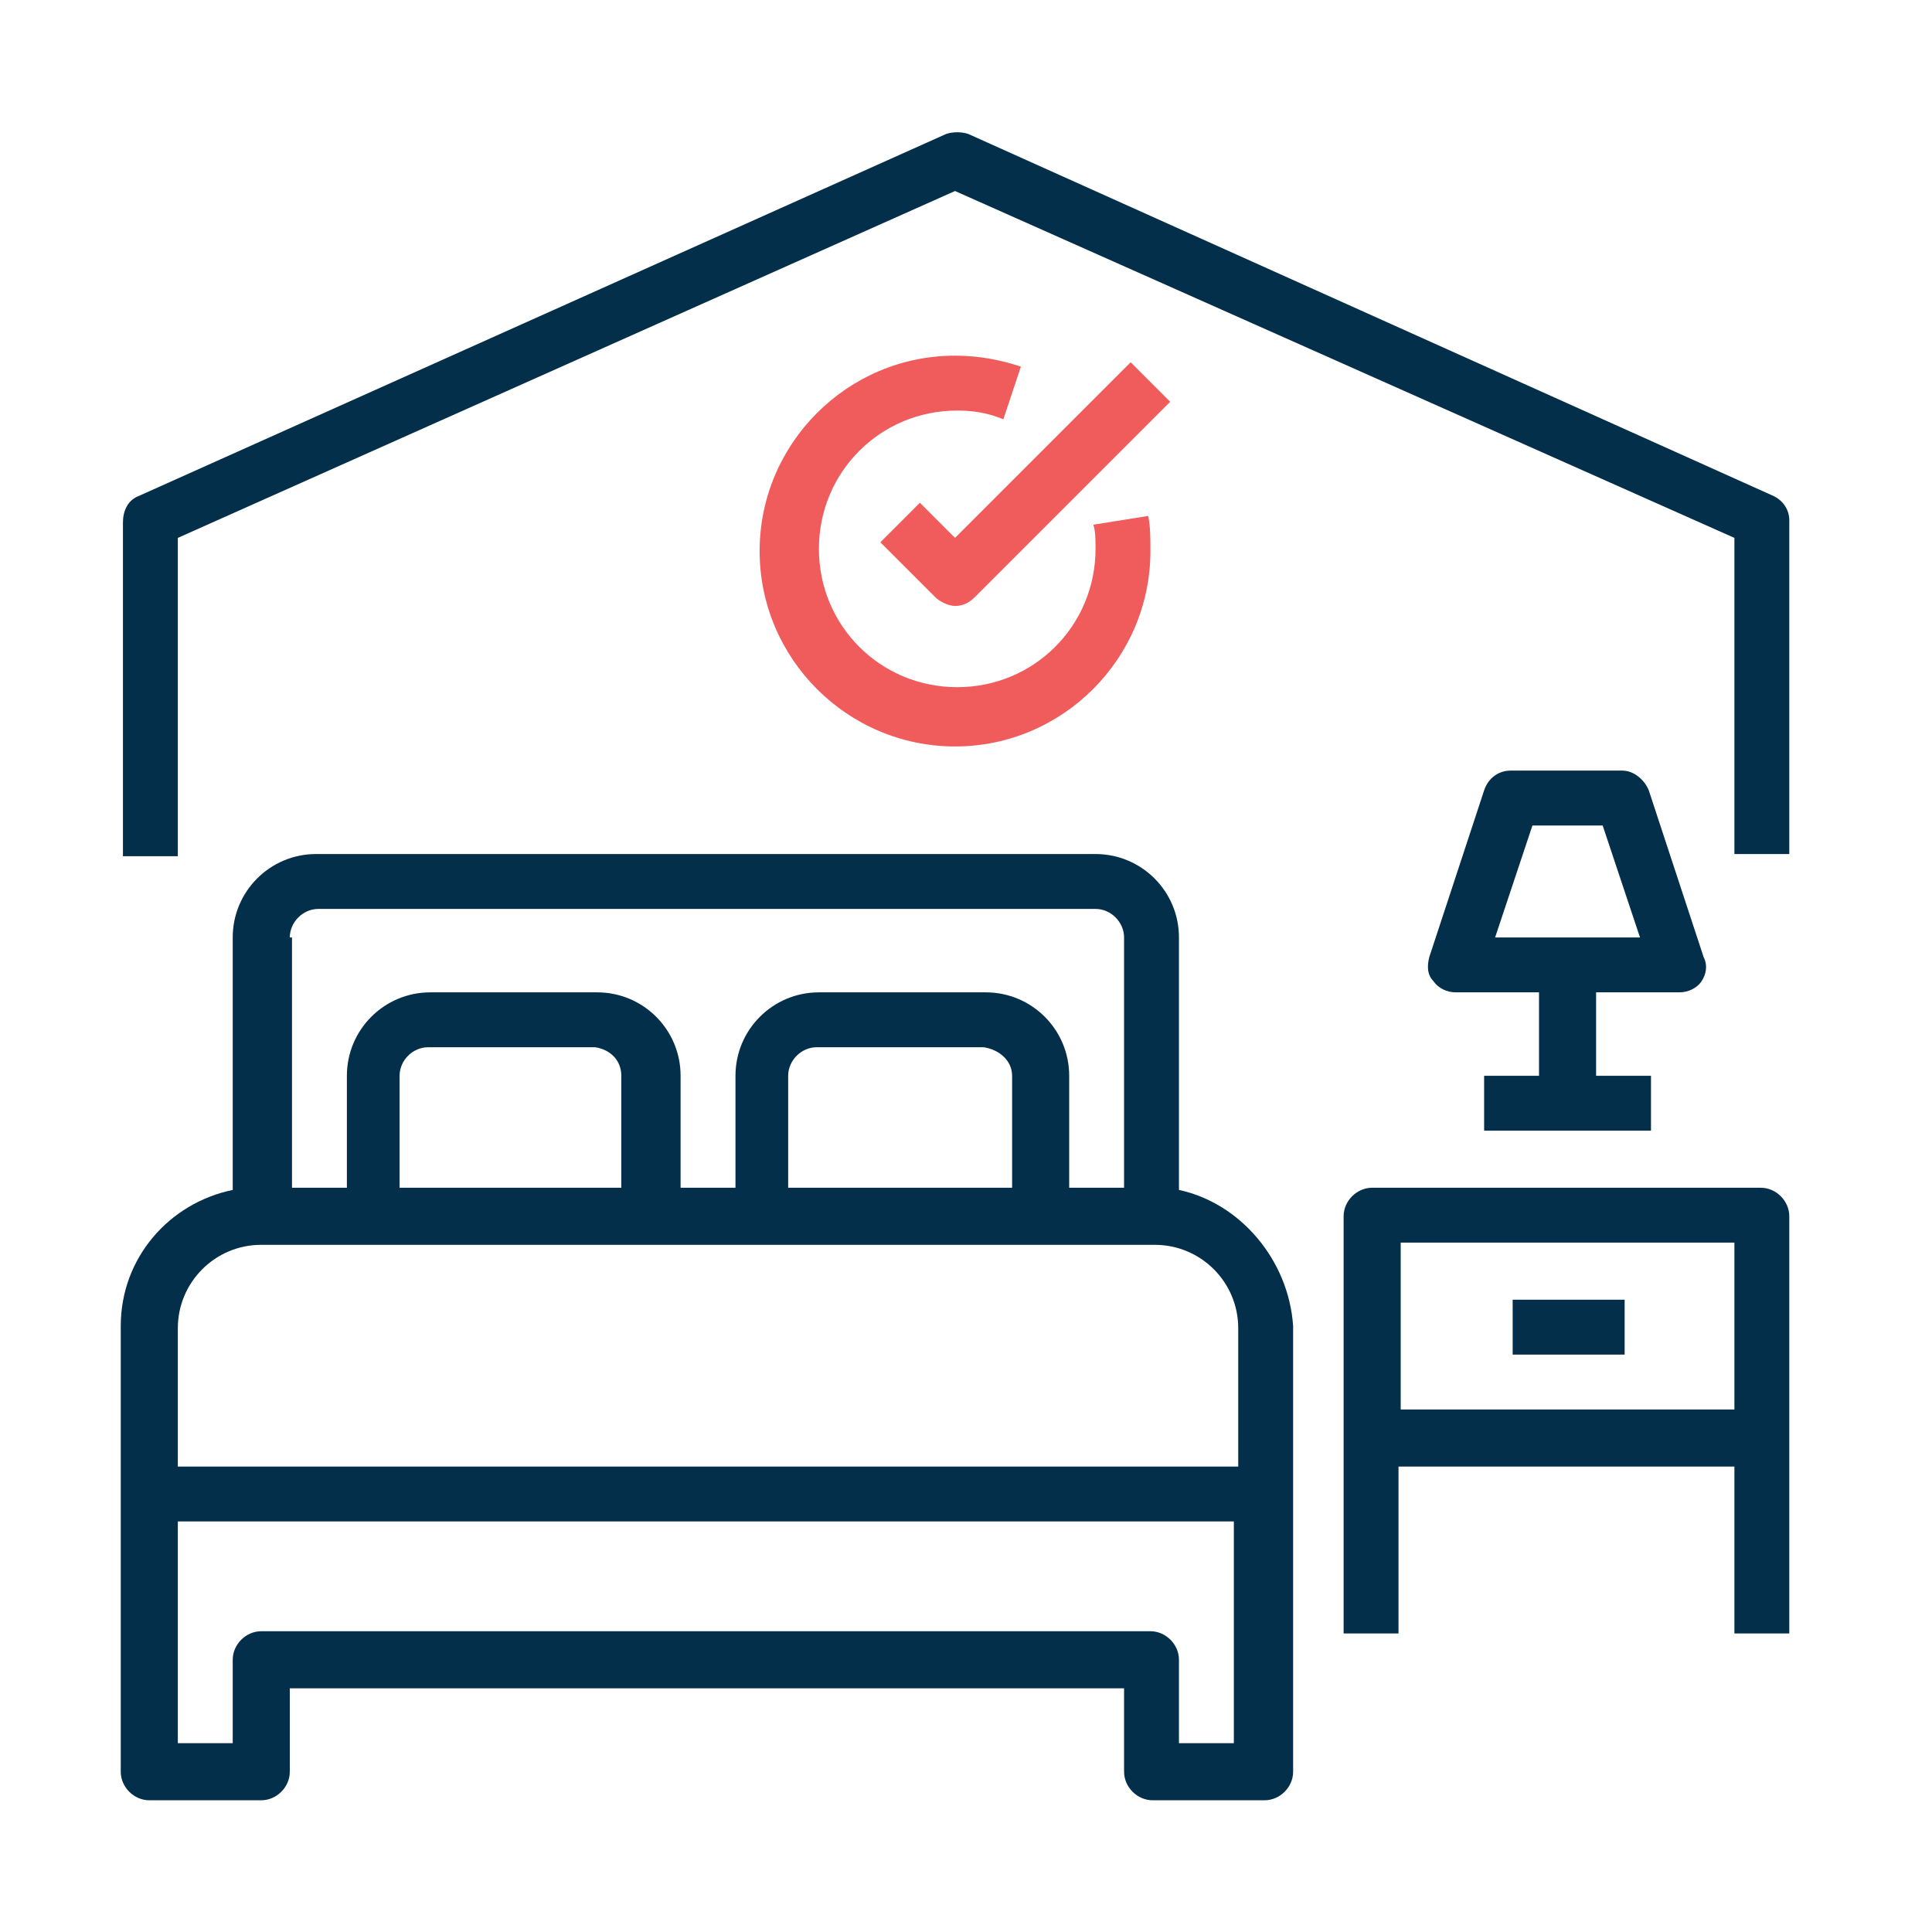
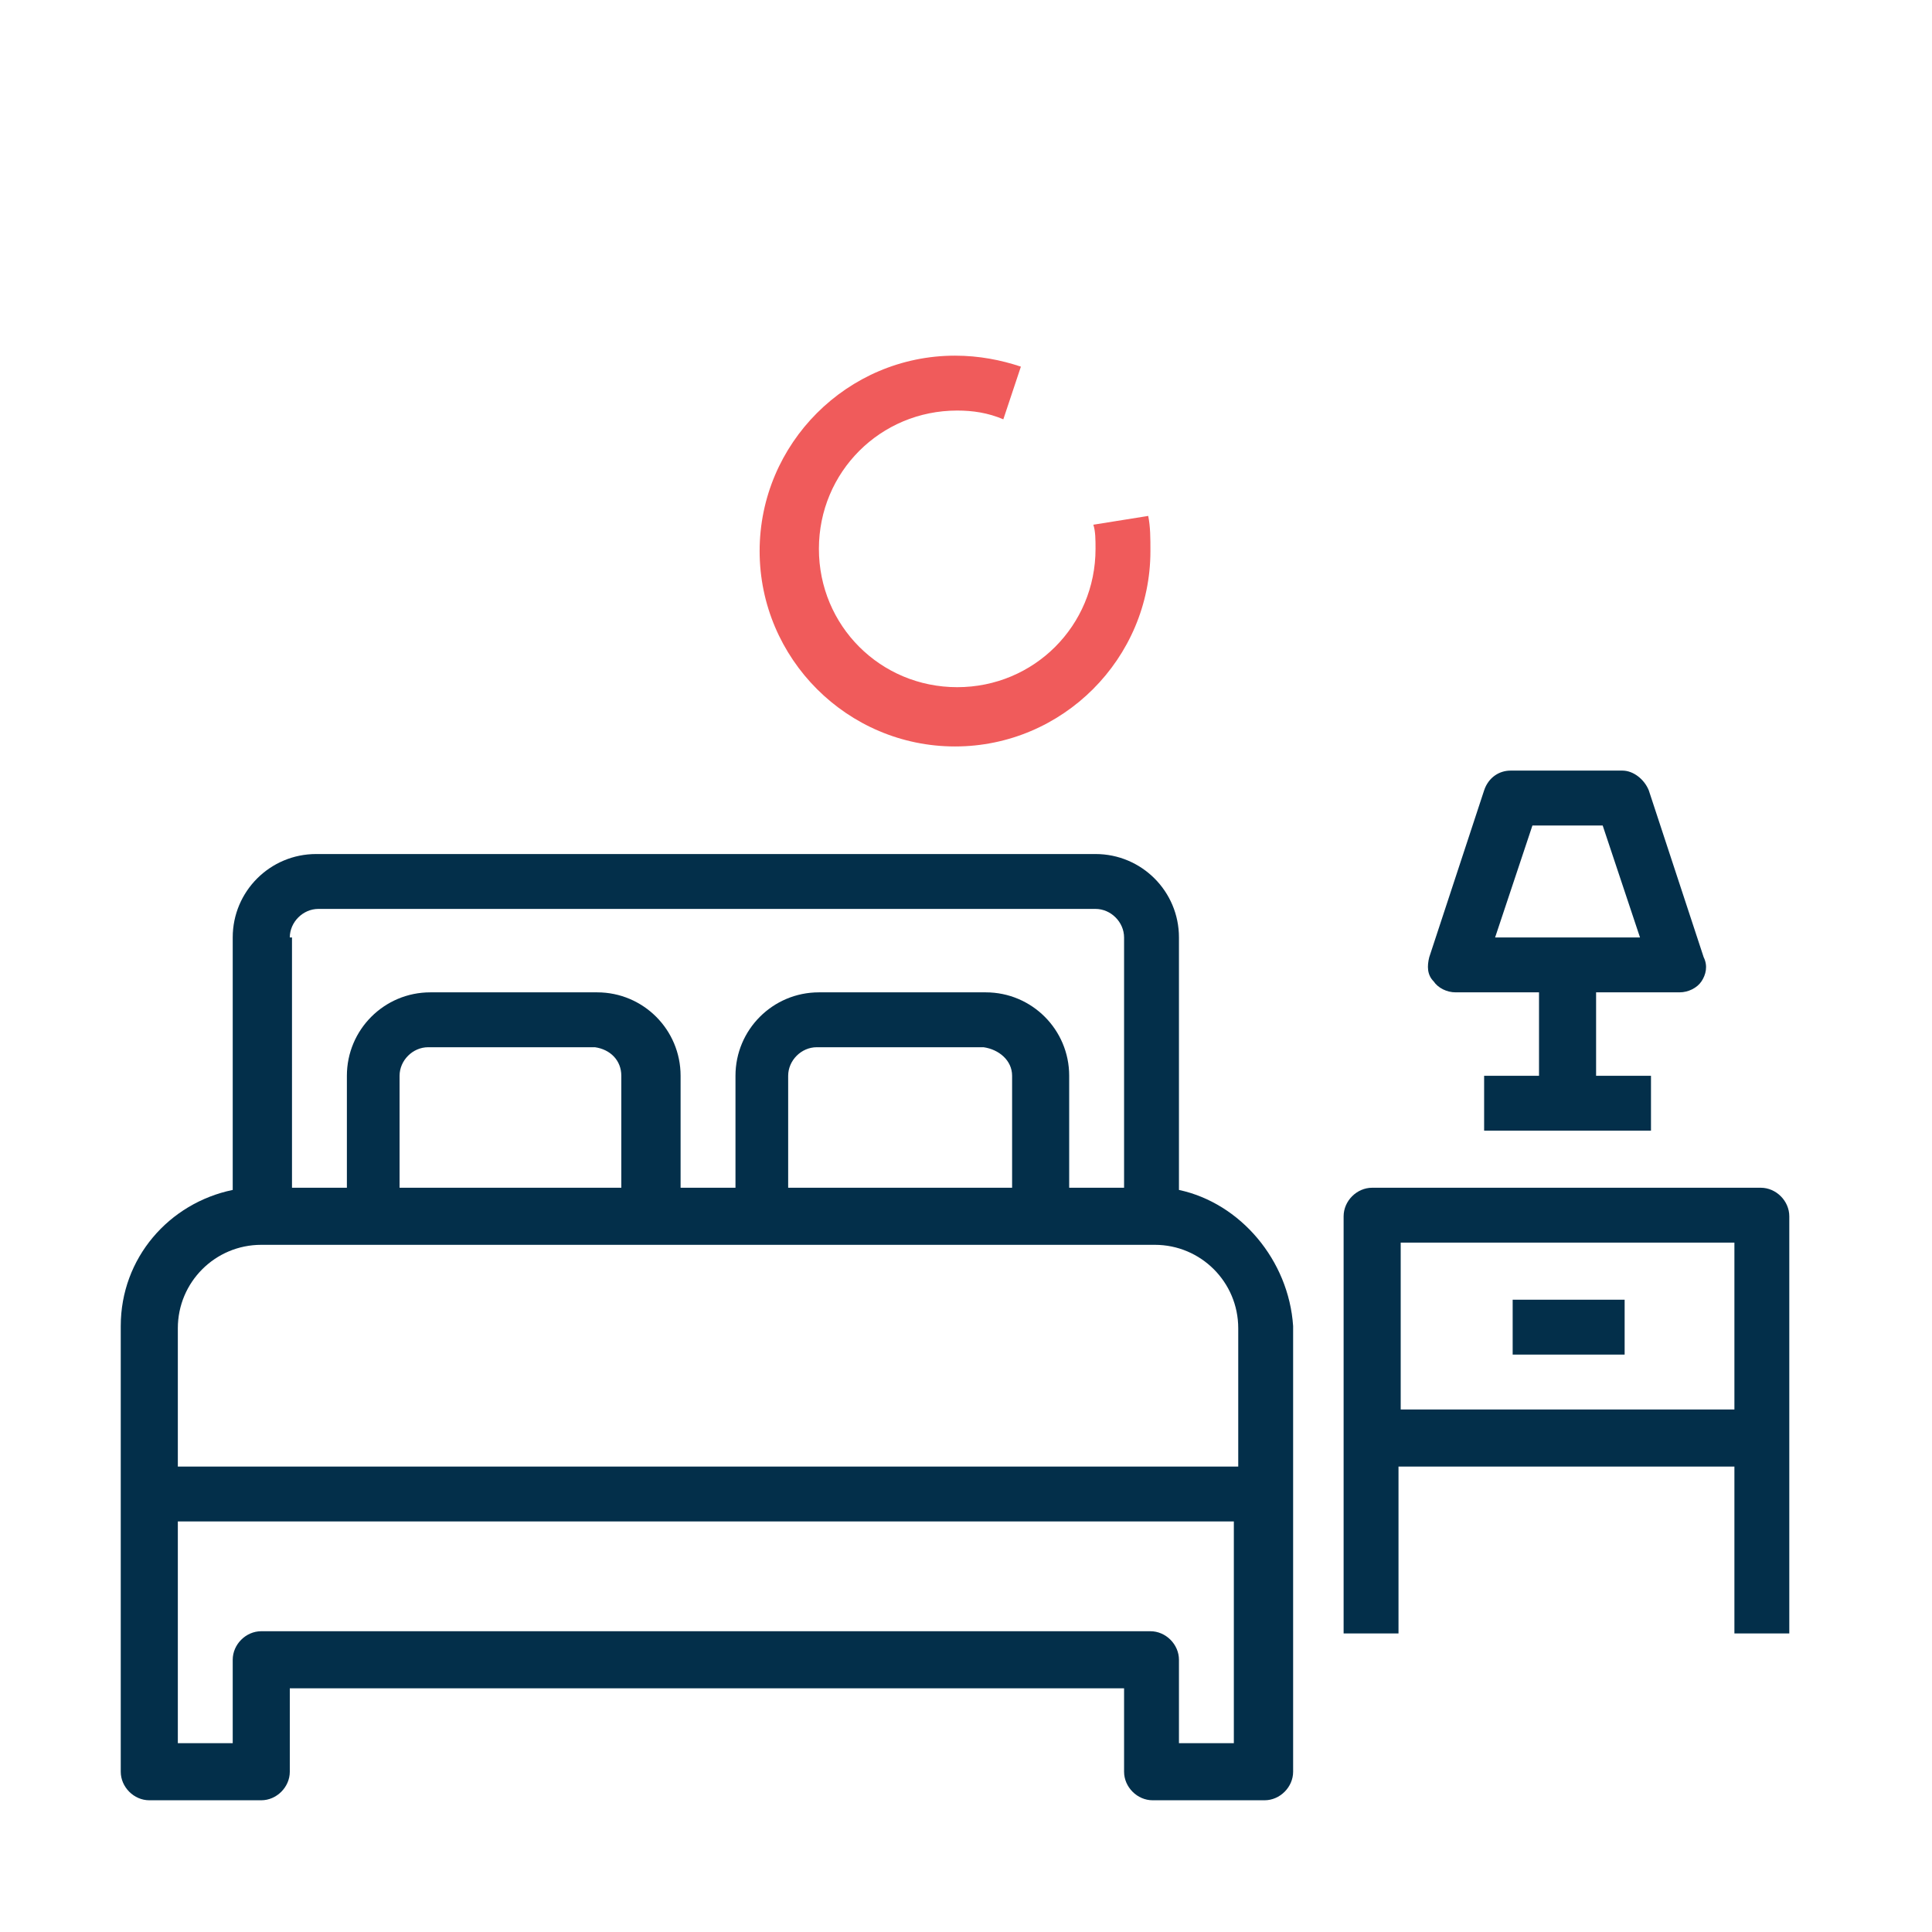
<svg xmlns="http://www.w3.org/2000/svg" version="1.1" id="Layer_1" x="0px" y="0px" viewBox="0 0 88 88" style="enable-background:new 0 0 88 88;" xml:space="preserve">
  <style type="text/css">
	.st0{fill:#032F4A;}
	.st1{fill:#F05B5B;}
</style>
  <path class="st0" d="M56.2,66.8H8.1v-6.3c0-2.1,1.7-3.8,3.8-3.8H17h12.7h5.1h12.7h5.1c2.1,0,3.8,1.7,3.8,3.8V66.8z M56.2,79.4h-2.5  v-3.8c0-0.7-0.6-1.3-1.3-1.3H11.9c-0.7,0-1.3,0.6-1.3,1.3v3.8H8.1V69.3h48.1V79.4z M28.3,49v5.1H18.2V49c0-0.7,0.6-1.3,1.3-1.3h7.6  C27.8,47.8,28.3,48.3,28.3,49 M46.1,49v5.1H35.9V49c0-0.7,0.6-1.3,1.3-1.3h7.6C45.5,47.8,46.1,48.3,46.1,49 M13.2,42.7  c0-0.7,0.6-1.3,1.3-1.3h35.4c0.7,0,1.3,0.6,1.3,1.3v11.4h-2.5V49c0-2.1-1.7-3.8-3.8-3.8h-7.6c-2.1,0-3.8,1.7-3.8,3.8v5.1h-2.5V49  c0-2.1-1.7-3.8-3.8-3.8h-7.6c-2.1,0-3.8,1.7-3.8,3.8v5.1h-2.5V42.7z M53.7,54.2V42.7c0-2.1-1.7-3.8-3.8-3.8H14.4  c-2.1,0-3.8,1.7-3.8,3.8v11.5c-2.9,0.6-5.1,3.1-5.1,6.2V68v12.7c0,0.7,0.6,1.3,1.3,1.3h5.1c0.7,0,1.3-0.6,1.3-1.3v-3.8h38v3.8  c0,0.7,0.6,1.3,1.3,1.3h5.1c0.7,0,1.3-0.6,1.3-1.3V68v-7.6C58.7,57.4,56.5,54.8,53.7,54.2" />
  <path class="st0" d="M79,64.2H63.8v-7.6H79V64.2z M80.2,54.1H62.5c-0.7,0-1.3,0.6-1.3,1.3v10.1v8.9h2.5v-7.6H79v7.6h2.5v-8.9V55.4  C81.5,54.7,80.9,54.1,80.2,54.1" />
  <rect x="68.9" y="59.2" class="st0" width="5.1" height="2.5" />
  <path class="st0" d="M68.1,42.7l1.7-5.1H73l1.7,5.1H68.1z M77.6,43.6L75.1,36c-0.2-0.5-0.7-0.9-1.2-0.9h-5.1c-0.5,0-1,0.3-1.2,0.9  l-2.5,7.6c-0.1,0.4-0.1,0.8,0.2,1.1c0.2,0.3,0.6,0.5,1,0.5h3.8V49h-2.5v2.5h7.6V49h-2.5v-3.8h3.8c0.4,0,0.8-0.2,1-0.5  C77.7,44.4,77.8,44,77.6,43.6" />
-   <path class="st0" d="M80.8,22.6L44.1,6.1c-0.3-0.1-0.7-0.1-1,0L6.3,22.6c-0.5,0.2-0.7,0.7-0.7,1.2v15.2h2.5V24.5L43.5,8.7L79,24.5  v14.4h2.5V23.7C81.5,23.2,81.2,22.8,80.8,22.6" />
  <path class="st1" d="M52.3,23.5l-2.5,0.4c0.1,0.3,0.1,0.7,0.1,1.1c0,3.5-2.8,6.3-6.3,6.3c-3.5,0-6.3-2.8-6.3-6.3  c0-3.5,2.8-6.3,6.3-6.3c0.7,0,1.4,0.1,2.1,0.4l0.8-2.4c-0.9-0.3-1.9-0.5-3-0.5c-4.9,0-8.9,4-8.9,8.9c0,4.9,4,8.9,8.9,8.9  c4.9,0,8.9-4,8.9-8.9C52.4,24.5,52.4,24,52.3,23.5" />
-   <path class="st1" d="M51.5,16.5l-8,8l-1.6-1.6l-1.8,1.8l2.5,2.5c0.2,0.2,0.6,0.4,0.9,0.4s0.6-0.1,0.9-0.4l8.9-8.9L51.5,16.5z" />
</svg>